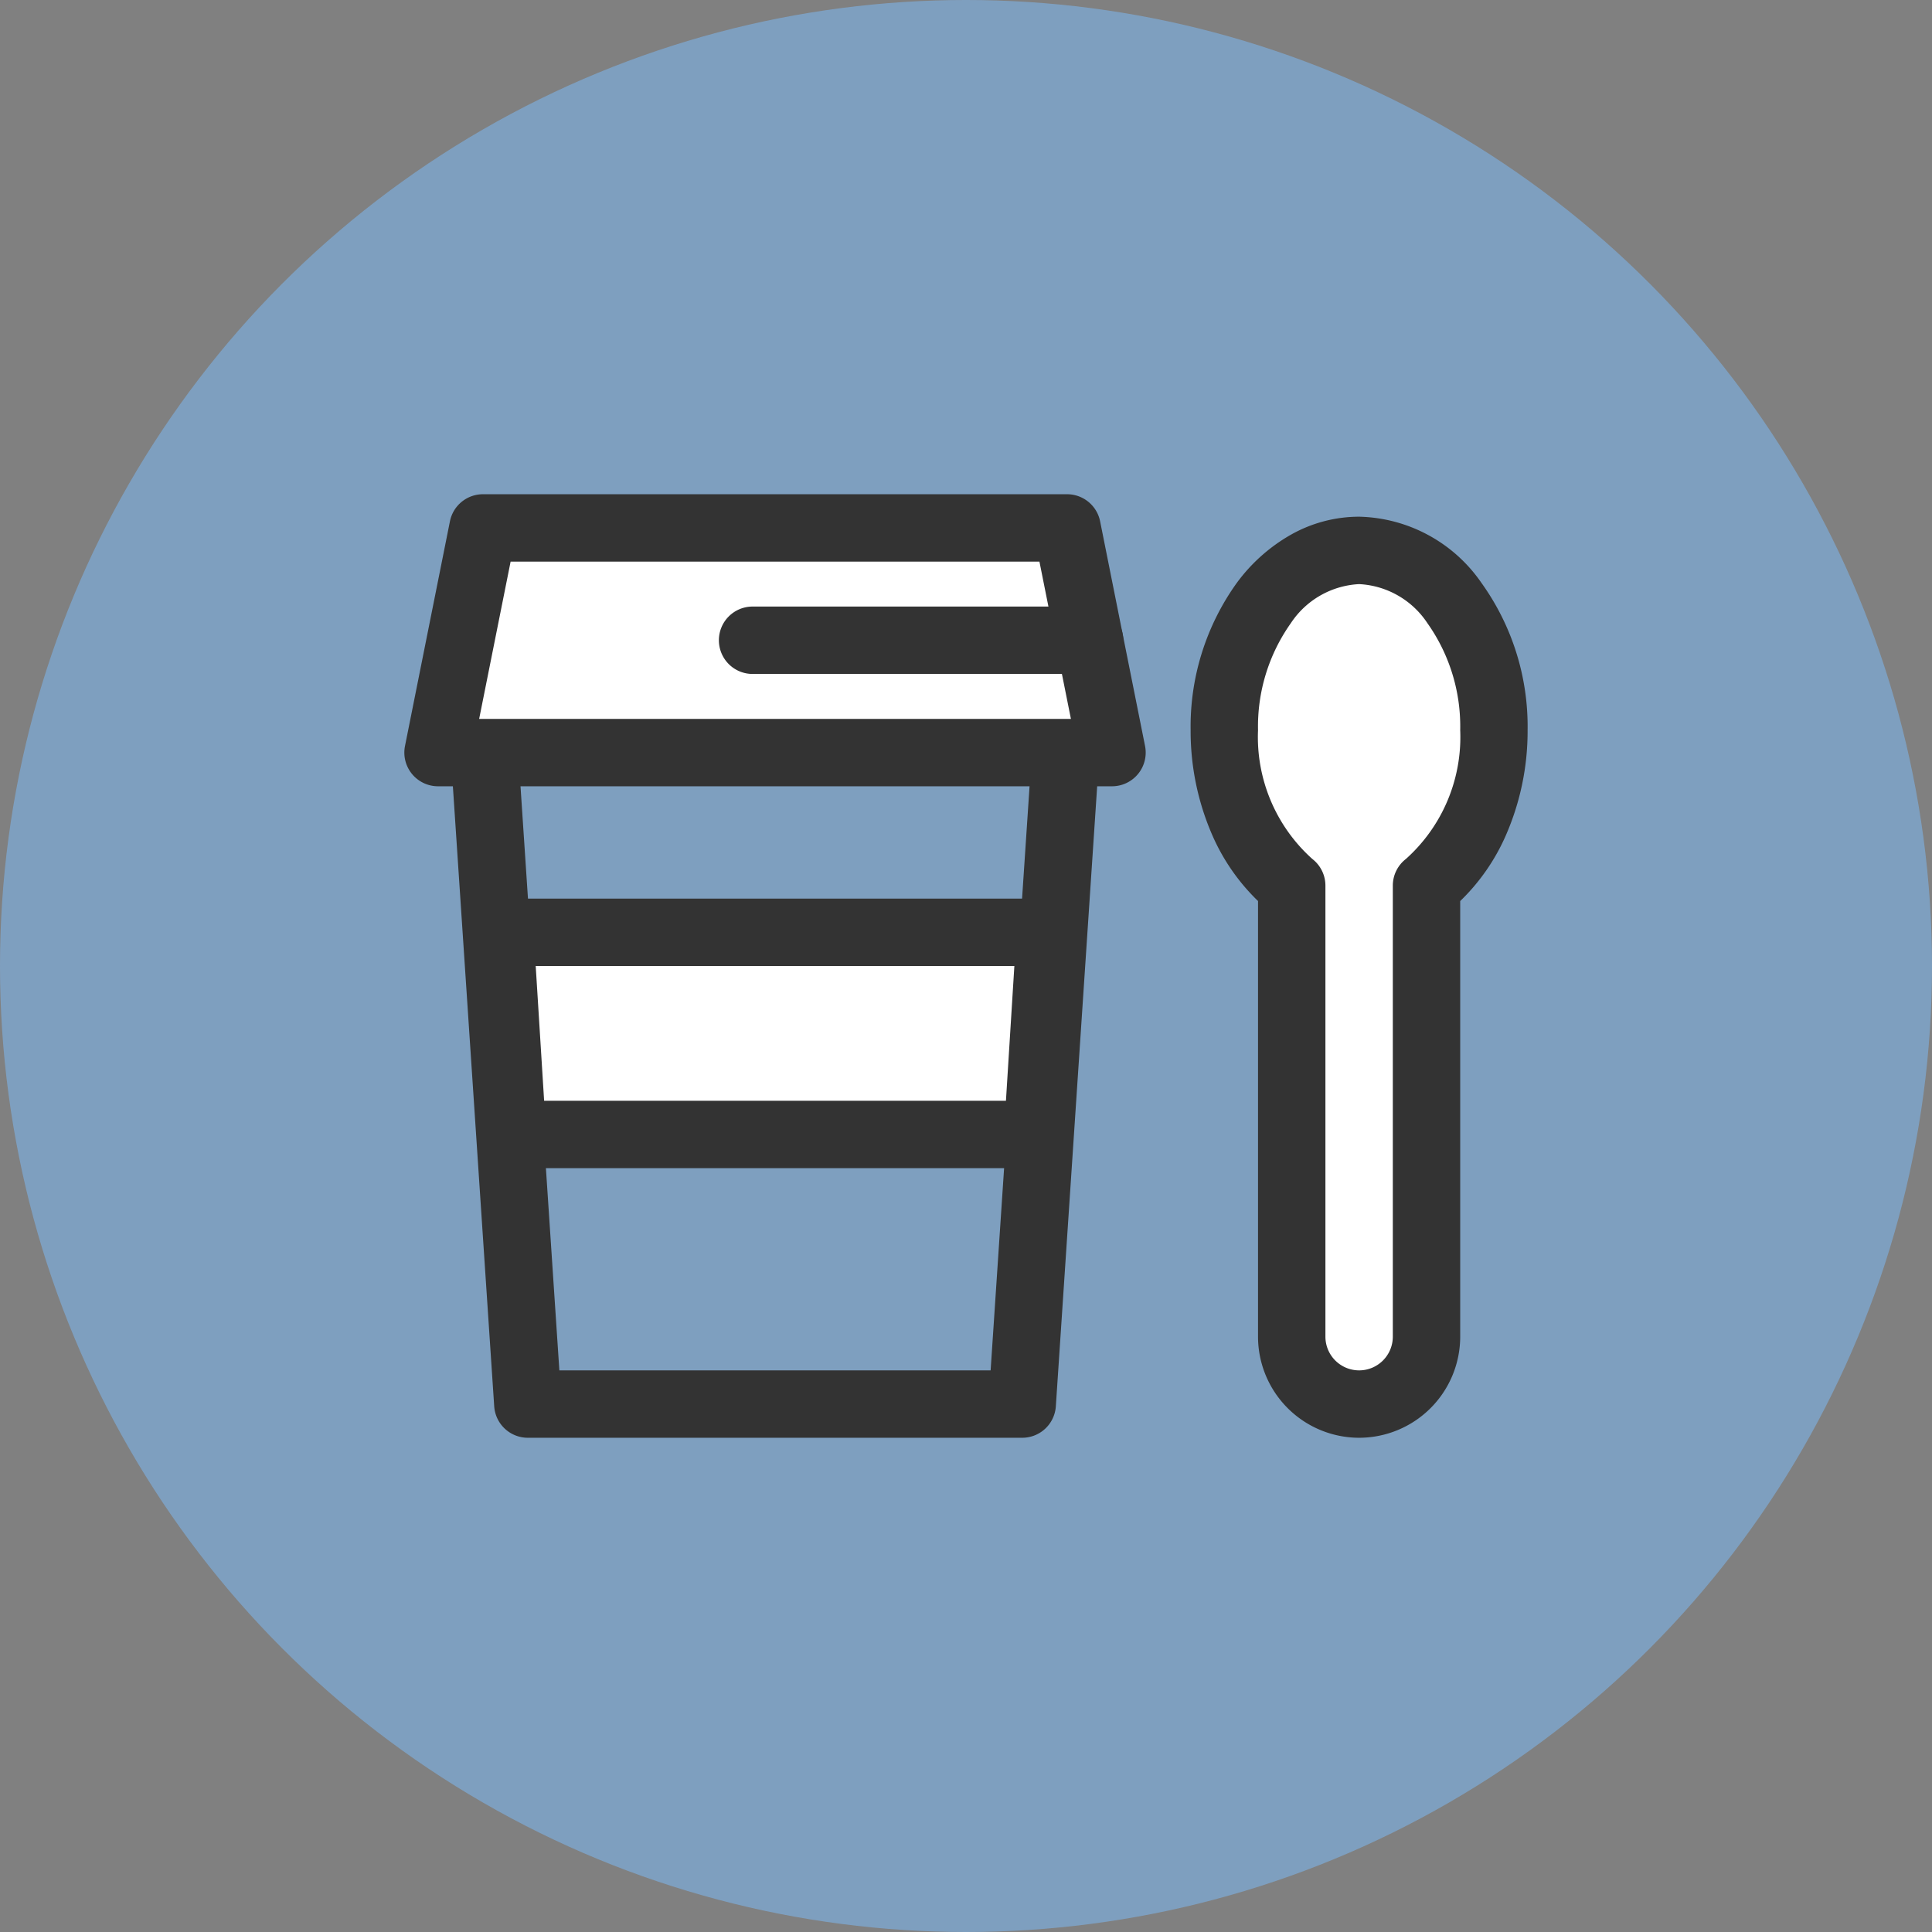
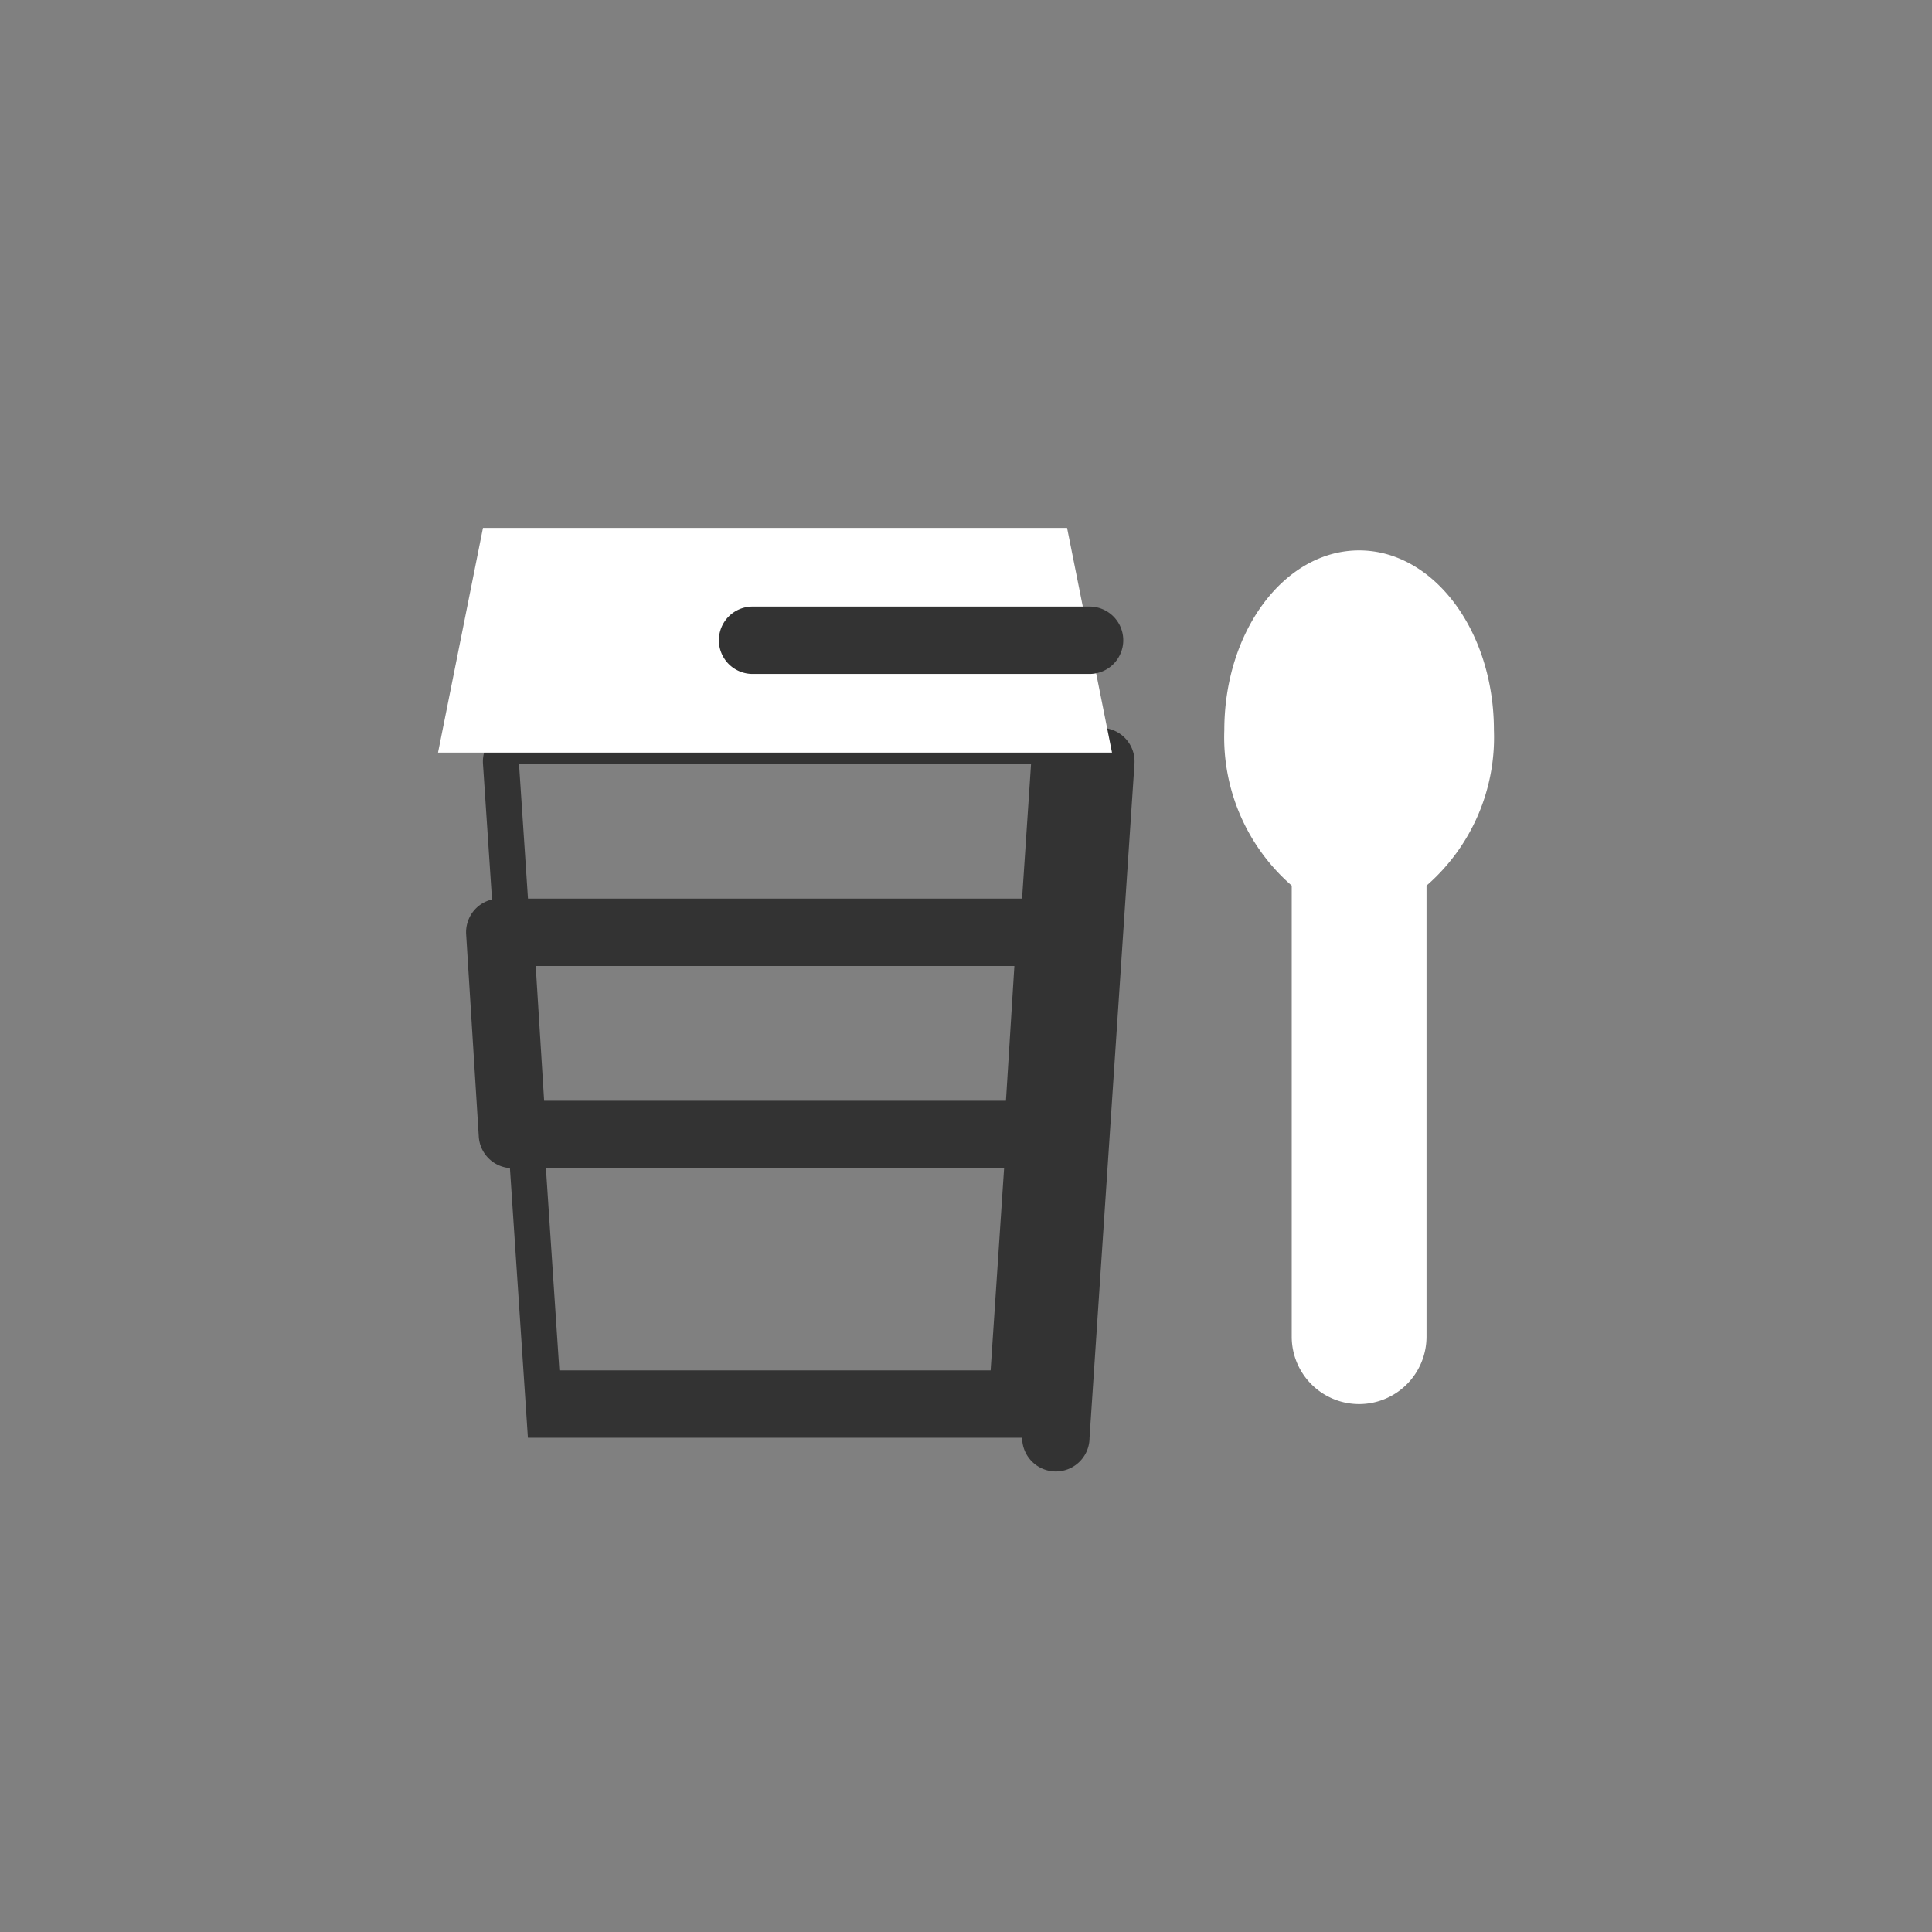
<svg xmlns="http://www.w3.org/2000/svg" width="86" height="86" viewBox="0 0 86 86">
  <rect x="0" y="0" width="86" height="86" fill="#808080" stroke="none" />
  <g transform="translate(-251 -181)">
-     <circle cx="43" cy="43" r="43" transform="translate(251 181)" fill="#7e9fbf" />
    <g transform="translate(0.068 -345.178)">
-       <path d="M-60.637,67.178h-22a1.5,1.5,0,0,1-1.5-1.4l-2-30a1.5,1.5,0,0,1,.4-1.125,1.5,1.5,0,0,1,1.1-.475h26a1.5,1.5,0,0,1,1.1.475,1.5,1.5,0,0,1,.4,1.125l-2,30A1.5,1.5,0,0,1-60.637,67.178Zm-20.6-3H-62.04l1.8-27H-83.033Z" transform="translate(357.068 523)" fill="#333" />
-       <path d="M-59.949,53.678l.563-9h-24.5l.563,9Z" transform="translate(357.068 523)" fill="#fff" />
+       <path d="M-60.637,67.178h-22l-2-30a1.5,1.5,0,0,1,.4-1.125,1.5,1.5,0,0,1,1.1-.475h26a1.5,1.5,0,0,1,1.1.475,1.5,1.5,0,0,1,.4,1.125l-2,30A1.5,1.5,0,0,1-60.637,67.178Zm-20.6-3H-62.04l1.8-27H-83.033Z" transform="translate(357.068 523)" fill="#333" />
      <path d="M-59.949,55.178H-83.324a1.5,1.5,0,0,1-1.5-1.406l-.562-9a1.5,1.5,0,0,1,.4-1.121,1.5,1.5,0,0,1,1.093-.473h24.5a1.5,1.5,0,0,1,1.093.473,1.5,1.5,0,0,1,.4,1.121l-.562,9A1.5,1.5,0,0,1-59.949,55.178Zm-21.966-3h20.557l.375-6H-82.29Z" transform="translate(357.068 523)" fill="#333" />
      <path d="M-58.637,26.678h-26l-2,10h30Z" transform="translate(357.068 523)" fill="#fff" />
-       <path d="M-84.637,25.178h26a1.5,1.5,0,0,1,1.471,1.206l2,10a1.5,1.5,0,0,1-.311,1.245,1.5,1.5,0,0,1-1.16.549h-30a1.5,1.5,0,0,1-1.16-.549,1.5,1.5,0,0,1-.311-1.245l2-10A1.5,1.5,0,0,1-84.637,25.178Zm24.77,3H-83.407l-1.4,7h26.341Z" transform="translate(357.068 523)" fill="#333" />
      <path d="M15,1.5H0A1.5,1.5,0,0,1-1.5,0,1.5,1.5,0,0,1,0-1.5H15A1.5,1.5,0,0,1,16.5,0,1.5,1.5,0,0,1,15,1.5Z" transform="translate(284.432 554.678)" fill="#333" />
      <path d="M-39.637,35.678c0-4.418-2.686-8-6-8s-6,3.582-6,8a8.742,8.742,0,0,0,3,6.921V62.678a3,3,0,0,0,3,3,3,3,0,0,0,3-3V42.6A8.739,8.739,0,0,0-39.637,35.678Z" transform="translate(357.068 523)" fill="#fff" />
-       <path d="M-45.637,26.178a6.793,6.793,0,0,1,5.443,2.943,10.958,10.958,0,0,1,2.057,6.557,11.583,11.583,0,0,1-.957,4.659,9.172,9.172,0,0,1-2.043,2.95V62.678a4.505,4.505,0,0,1-4.5,4.5,4.505,4.505,0,0,1-4.5-4.5V43.286a9.176,9.176,0,0,1-2.043-2.949,11.582,11.582,0,0,1-.957-4.659,10.957,10.957,0,0,1,2.058-6.557A7.709,7.709,0,0,1-48.709,27,6.19,6.19,0,0,1-45.637,26.178Zm0,38a1.5,1.5,0,0,0,1.5-1.5V42.6a1.5,1.5,0,0,1,.583-1.187,7.284,7.284,0,0,0,2.417-5.734,7.95,7.95,0,0,0-1.457-4.757,3.877,3.877,0,0,0-3.043-1.743,3.878,3.878,0,0,0-3.042,1.743,7.949,7.949,0,0,0-1.458,4.757,7.286,7.286,0,0,0,2.417,5.734,1.5,1.5,0,0,1,.583,1.187V62.678A1.5,1.5,0,0,0-45.637,64.178Z" transform="translate(357.068 523)" fill="#333" />
    </g>
  </g>
</svg>